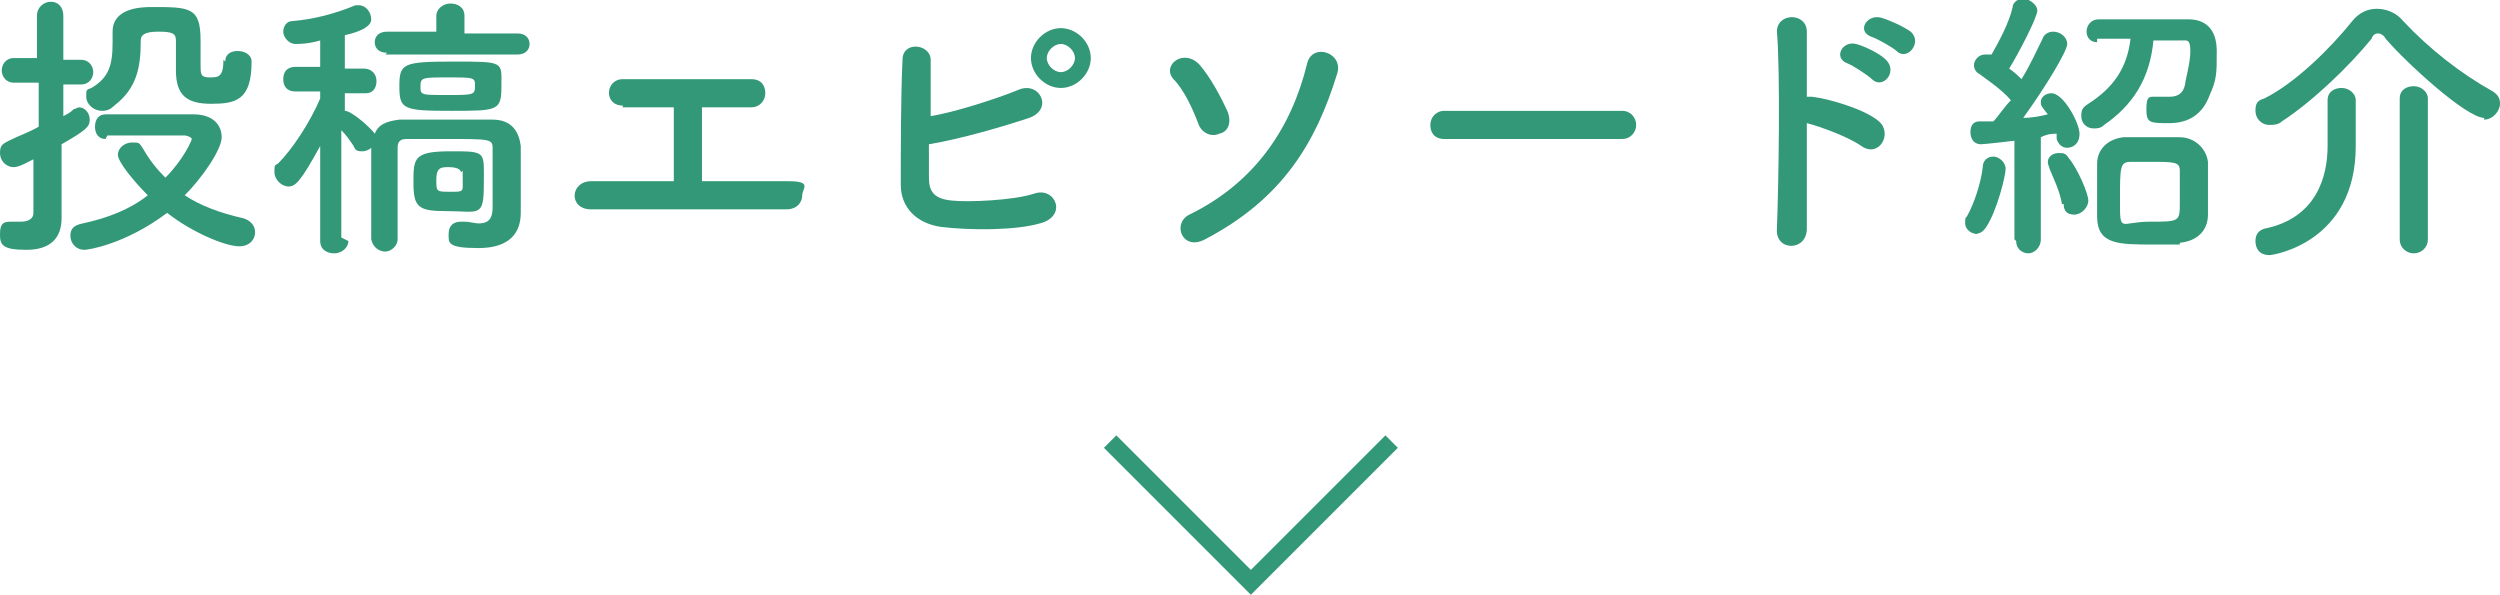
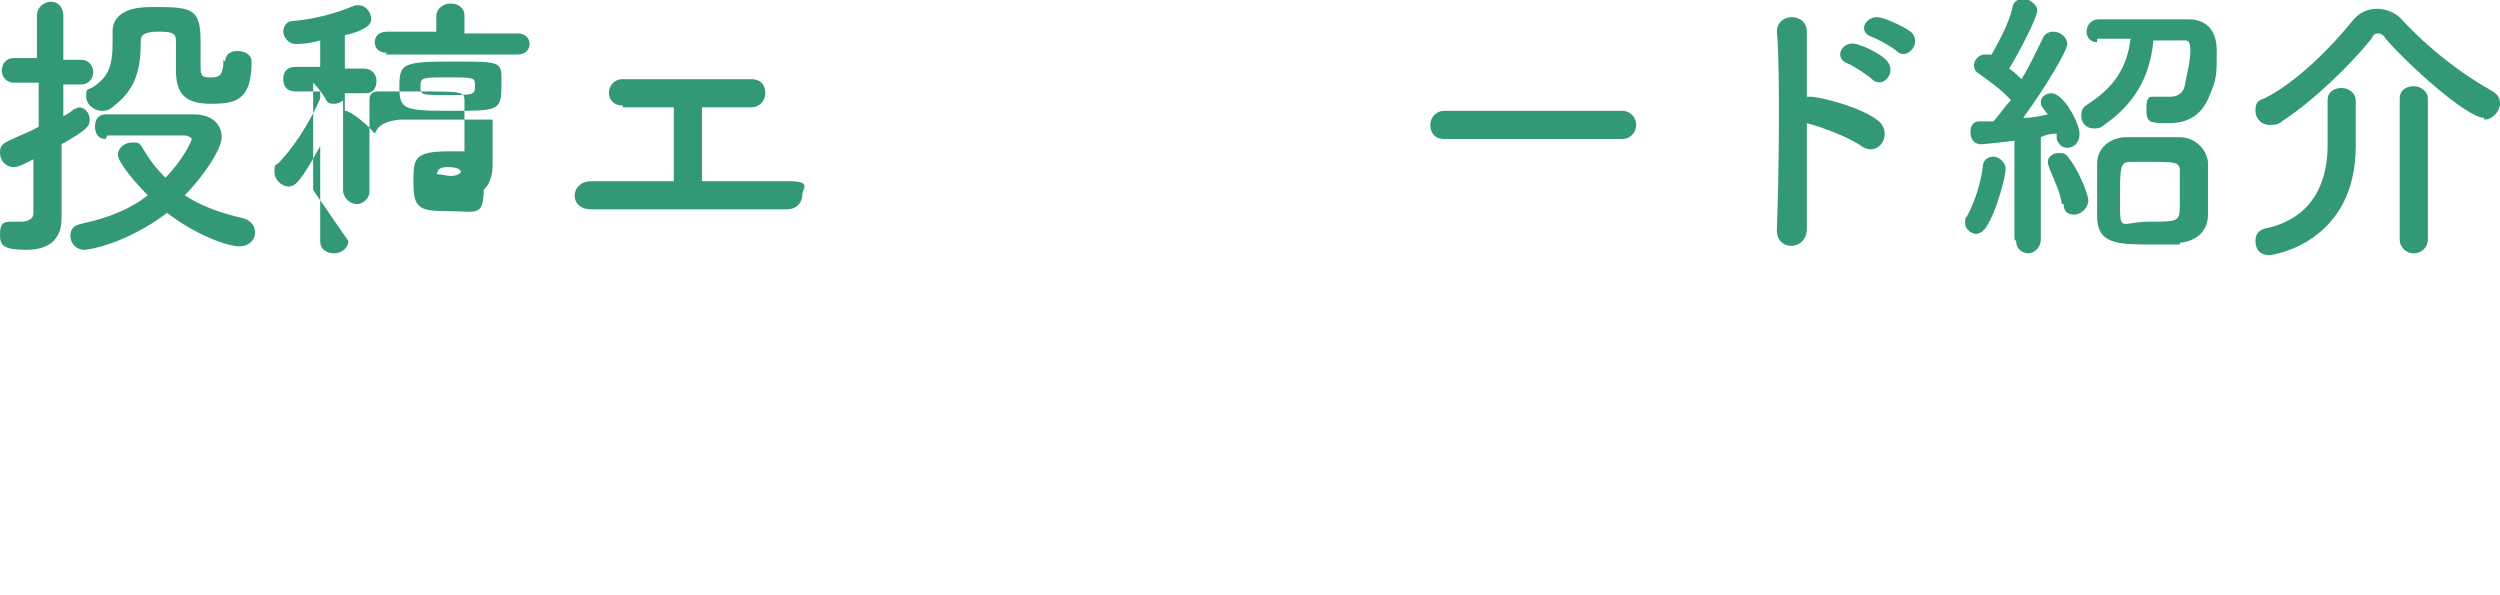
<svg xmlns="http://www.w3.org/2000/svg" id="b" data-name="レイヤー 2" width="142.1" height="33.8" viewBox="0 0 142.1 33.8">
  <defs>
    <style>
      .d {
        fill: none;
        stroke: #329877;
        stroke-miterlimit: 10;
      }

      .e {
        fill: #329877;
      }
    </style>
  </defs>
  <g id="c" data-name="デザイン">
    <g>
      <g>
        <path class="e" d="m2.2,8.9c-.6.3-1.1.6-1.4.6-.5,0-.8-.4-.8-.8s.1-.5.5-.7c.6-.3,1.2-.5,1.7-.8v-2.5H.8c-.5,0-.7-.4-.7-.7s.2-.7.7-.7h1.3V.9c0-.5.4-.8.8-.8s.7.3.7.8v2.5h1c.5,0,.7.4.7.7s-.2.7-.7.7h-1v1.8c.2-.1.4-.2.6-.4.1,0,.2-.1.3-.1.3,0,.6.3.6.7s-.2.6-1.6,1.4v1.9c0,.3,0,1.7,0,2.3h0c0,1.1-.6,1.8-2,1.8s-1.5-.3-1.5-.9.2-.7.6-.7,0,0,.1,0c.1,0,.3,0,.5,0,.3,0,.7-.1.7-.5v-3.2Zm3.8-1c-.4,0-.6-.3-.6-.7s.2-.7.6-.7c.7,0,1.5,0,2.4,0s1.8,0,2.6,0c1.1,0,1.6.6,1.6,1.3s-1.1,2.3-2.1,3.3c.9.6,2,1,3.3,1.3.4.1.7.4.7.8s-.3.8-.9.8c-.8,0-2.7-.8-4.1-1.9-2.4,1.8-4.5,2.1-4.7,2.1-.5,0-.8-.4-.8-.8s.2-.6.7-.7c1.4-.3,2.7-.8,3.7-1.6-.8-.8-1.7-1.9-1.7-2.3s.4-.7.8-.7.4,0,.6.3c.4.7.8,1.2,1.3,1.7,1-1,1.5-2.1,1.5-2.2s-.3-.2-.4-.2h-1.1c-1.1,0-2.4,0-3.3,0h0Zm6.8-4.4c0-.4.3-.6.7-.6s.8.2.8.6h0c0,2.2-.9,2.4-2.3,2.4s-2-.5-2-1.9,0-1.3,0-1.7-.2-.5-1-.5-1,.2-1,.5c0,1.5-.2,2.7-1.5,3.7-.2.2-.4.3-.7.3-.5,0-.9-.4-.9-.8s0-.4.3-.5c1-.6,1.2-1.3,1.2-2.6s0-.4,0-.6h0c0-1.3,1.5-1.4,2.2-1.4,2.2,0,2.8,0,2.8,1.9s0,.9,0,1.4,0,.7.5.7.8,0,.8-1h0Z" />
-         <path class="e" d="m19.8,13.7c0,.4-.4.7-.8.7s-.8-.2-.8-.7h0s0-5.4,0-5.4c-1.1,2-1.4,2.3-1.8,2.3s-.8-.4-.8-.8,0-.4.2-.5c.8-.8,1.8-2.3,2.4-3.7v-.4s-1.4,0-1.4,0h0c-.5,0-.7-.3-.7-.7s.2-.7.7-.7h1.4v-1.5c-.7.2-1.2.2-1.4.2-.4,0-.7-.4-.7-.7s.2-.6.5-.6c1.2-.1,2.4-.4,3.6-.9,0,0,.1,0,.2,0,.4,0,.7.4.7.8s-.6.7-1.5.9c0,.3,0,1.1,0,1.9h1.1c.4,0,.7.3.7.7s-.2.7-.6.7h-1.2c0,.3,0,.7,0,1,.4,0,1.5,1,1.7,1.3,0,0,0,0,0,0,.2-.5.6-.7,1.4-.8.7,0,1.9,0,3.1,0s1.6,0,2.2,0c1.1,0,1.5.7,1.6,1.5,0,.6,0,.9,0,1.2v.8c0,.3,0,1.2,0,1.8h0c0,1.1-.6,2-2.4,2s-1.7-.3-1.7-.8.3-.7.7-.7.1,0,.2,0c.3,0,.6.1.8.1.5,0,.8-.2.8-.9h0v-.8c0-.7,0-1.7,0-2.6,0-.5-.2-.5-2.6-.5s-1.9,0-2.3,0c-.4,0-.5.2-.5.5,0,.8,0,1.8,0,2.8s0,1.6,0,2.4h0c0,.4-.4.7-.7.7s-.7-.2-.8-.7c0-.7,0-1.5,0-2.2s0-2,0-3c-.1.1-.3.2-.5.2s-.4,0-.5-.3c-.2-.3-.4-.6-.7-.9,0,2.5,0,6.1,0,6.1h0Zm2.2-10.7c-.5,0-.7-.3-.7-.6s.2-.6.7-.6h2.8s0-.9,0-.9c0-.4.4-.7.8-.7s.8.2.8.7v1s3,0,3,0c.5,0,.7.3.7.6s-.2.6-.7.6h-7.5Zm3.6,3.3c-2.7,0-2.9-.1-2.9-1.4s.2-1.4,3.1-1.4,2.7,0,2.7,1.4-.2,1.4-2.9,1.4Zm-.2,5.7c-1.6,0-1.9-.2-1.9-1.6s0-1.8,2.1-1.8,1.9,0,1.9,1.9-.3,1.5-2.1,1.5Zm.1-7.6c-1.5,0-1.6,0-1.6.5s0,.5,1.5.5,1.6,0,1.6-.5,0-.5-1.6-.5Zm.7,5.4c0-.2-.3-.3-.7-.3s-.7,0-.7.7,0,.7.8.7.7,0,.7-.7,0-.3,0-.5Z" />
+         <path class="e" d="m19.8,13.7c0,.4-.4.7-.8.7s-.8-.2-.8-.7h0s0-5.4,0-5.4c-1.1,2-1.4,2.3-1.8,2.3s-.8-.4-.8-.8,0-.4.2-.5c.8-.8,1.8-2.3,2.4-3.7v-.4s-1.4,0-1.4,0h0c-.5,0-.7-.3-.7-.7s.2-.7.7-.7h1.4v-1.5c-.7.2-1.2.2-1.4.2-.4,0-.7-.4-.7-.7s.2-.6.5-.6c1.2-.1,2.4-.4,3.6-.9,0,0,.1,0,.2,0,.4,0,.7.4.7.8s-.6.7-1.5.9c0,.3,0,1.1,0,1.9h1.1c.4,0,.7.3.7.7s-.2.7-.6.7h-1.2c0,.3,0,.7,0,1,.4,0,1.5,1,1.7,1.3,0,0,0,0,0,0,.2-.5.6-.7,1.4-.8.7,0,1.9,0,3.1,0s1.6,0,2.2,0v.8c0,.3,0,1.2,0,1.8h0c0,1.1-.6,2-2.4,2s-1.7-.3-1.7-.8.3-.7.7-.7.1,0,.2,0c.3,0,.6.1.8.1.5,0,.8-.2.8-.9h0v-.8c0-.7,0-1.7,0-2.6,0-.5-.2-.5-2.6-.5s-1.9,0-2.3,0c-.4,0-.5.2-.5.5,0,.8,0,1.8,0,2.8s0,1.6,0,2.4h0c0,.4-.4.7-.7.7s-.7-.2-.8-.7c0-.7,0-1.5,0-2.2s0-2,0-3c-.1.1-.3.2-.5.2s-.4,0-.5-.3c-.2-.3-.4-.6-.7-.9,0,2.5,0,6.1,0,6.1h0Zm2.2-10.7c-.5,0-.7-.3-.7-.6s.2-.6.7-.6h2.8s0-.9,0-.9c0-.4.4-.7.8-.7s.8.2.8.7v1s3,0,3,0c.5,0,.7.3.7.6s-.2.6-.7.6h-7.5Zm3.6,3.3c-2.7,0-2.9-.1-2.9-1.4s.2-1.4,3.1-1.4,2.7,0,2.7,1.4-.2,1.4-2.9,1.4Zm-.2,5.7c-1.6,0-1.9-.2-1.9-1.6s0-1.8,2.1-1.8,1.9,0,1.9,1.9-.3,1.5-2.1,1.5Zm.1-7.6c-1.5,0-1.6,0-1.6.5s0,.5,1.5.5,1.6,0,1.6-.5,0-.5-1.6-.5Zm.7,5.4c0-.2-.3-.3-.7-.3s-.7,0-.7.7,0,.7.8.7.7,0,.7-.7,0-.3,0-.5Z" />
        <path class="e" d="m35.4,6c-1.1,0-1-1.5,0-1.5,2.1,0,4.9,0,7.3,0,.6,0,.8.4.8.8,0,.4-.3.8-.8.8-.8,0-1.8,0-2.8,0,0,1.4,0,3.2,0,4.2,1.8,0,3.5,0,4.9,0s.8.4.8.8c0,.4-.3.8-.9.8-3.4,0-8,0-11.1,0-1.3,0-1.2-1.6,0-1.6,1.2,0,2.9,0,4.7,0,0-1.2,0-3.3,0-4.2-1.2,0-2.2,0-2.9,0Z" />
-         <path class="e" d="m52.8,10.1c0,.8.3,1.2,1.3,1.3.9.1,3.5,0,4.7-.4,1.2-.4,1.9,1.3.3,1.7-1.4.4-3.9.4-5.6.2-1.4-.2-2.3-1.1-2.3-2.4,0-1.6,0-5.2.1-7.1,0-1.1,1.6-.9,1.6,0,0,.9,0,2.1,0,3.2,1.3-.2,3.8-1,5-1.5,1.2-.5,2,1.1.6,1.6-1.5.5-3.9,1.2-5.7,1.5,0,.7,0,1.3,0,1.8Zm7.5-5.1c-.9,0-1.7-.8-1.7-1.7s.8-1.7,1.7-1.7,1.7.8,1.7,1.7-.8,1.7-1.7,1.7Zm0-2.5c-.4,0-.8.4-.8.8s.4.8.8.8.8-.4.8-.8-.4-.8-.8-.8Z" />
-         <path class="e" d="m68.1,7c-.3-.8-.8-1.9-1.4-2.5-.7-.8.6-1.8,1.5-.8.6.7,1.2,1.8,1.6,2.7.2.6,0,1.1-.5,1.2-.4.2-1,0-1.2-.6Zm-.5,5.2c3.7-1.8,5.8-4.9,6.7-8.6.3-1.2,2.1-.6,1.7.6-1.2,3.9-3.1,7.1-7.5,9.4-1.3.7-1.9-.9-.9-1.4Z" />
        <path class="e" d="m82.1,7.9c-.6,0-.8-.4-.8-.8s.3-.8.8-.8h10.1c.5,0,.8.4.8.8s-.3.8-.8.8h-10.1Z" />
        <path class="e" d="m102.7,13c0,1.3-1.8,1.3-1.7,0,.1-2.6.2-8.9,0-11.2,0-1.1,1.7-1.1,1.7,0,0,.8,0,2.2,0,3.7,0,0,.2,0,.3,0,.9.1,3,.7,3.8,1.4.8.7,0,2.1-1,1.4-.7-.5-2.3-1.1-3.1-1.3,0,2.2,0,4.5,0,5.8Zm2.3-9.4c-.8-.3-.3-1.3.5-1.1.4.1,1.3.5,1.7.9.7.7-.2,1.7-.8,1.1-.2-.2-1.1-.8-1.4-.9Zm1.4-1.5c-.9-.3-.3-1.3.5-1.1.4.1,1.3.5,1.7.8.7.6-.2,1.7-.8,1.1-.2-.2-1.1-.7-1.4-.8Z" />
        <path class="e" d="m112.4,13.3c-.4,0-.7-.3-.7-.6s0-.3.1-.4c.4-.7.8-1.9.9-2.8,0-.4.3-.6.6-.6s.7.3.7.7-.5,2.4-1.1,3.3c-.2.3-.4.4-.7.4Zm2.1.3v-5.6s-1.7.2-1.9.2c-.4,0-.6-.3-.6-.7s.2-.6.5-.6c.2,0,.5,0,.8,0,.3-.3.6-.8,1-1.2-.5-.6-1.4-1.2-1.8-1.5-.2-.1-.3-.3-.3-.5,0-.3.3-.6.6-.6s.2,0,.4,0h0c.4-.7,1-1.8,1.2-2.7,0-.3.4-.5.6-.5s.8.3.8.7-1.1,2.5-1.6,3.3c.3.2.5.4.7.6.5-.8.9-1.7,1.2-2.3.1-.3.4-.4.6-.4.4,0,.8.3.8.7s-1.2,2.4-2.5,4.2c.5,0,1-.1,1.4-.2-.4-.5-.4-.5-.4-.7,0-.3.3-.5.6-.5.7,0,1.6,1.7,1.6,2.3s-.4.8-.7.8-.5-.2-.6-.5c0,0,0-.2,0-.3-.2,0-.5,0-.9.2v5.8c0,.5-.4.8-.7.8s-.7-.2-.7-.7h0Zm2.7-2c-.1-.7-.5-1.5-.7-2,0-.1-.1-.2-.1-.4,0-.3.3-.5.6-.5s.4,0,.6.3c.5.6,1.1,2,1.1,2.4s-.4.8-.8.8-.6-.2-.6-.6Zm2-9.2c-.4,0-.6-.3-.6-.6s.2-.7.7-.7c.8,0,2,0,3,0s1.5,0,2.1,0c.9,0,1.6.5,1.6,1.8s0,1.6-.4,2.5c-.4,1.1-1.2,1.6-2.3,1.6s-1.3,0-1.3-.8.2-.7.6-.7.1,0,.2,0c.2,0,.4,0,.5,0,.5,0,.8-.2.9-.7,0-.2.3-1.2.3-1.9s-.2-.6-.5-.6c-.4,0-1,0-1.6,0-.2,2.2-1.2,3.7-2.8,4.8-.2.2-.4.2-.6.2-.4,0-.7-.3-.7-.7s.1-.5.4-.7c1.4-.9,2.2-2,2.4-3.7-.7,0-1.3,0-1.9,0h0Zm4.7,11.5c-.4,0-.9,0-1.5,0-2,0-3.2,0-3.2-1.6,0-.3,0-.6,0-.9,0-.8,0-1.6,0-2.1,0-.8.6-1.4,1.5-1.5.4,0,1,0,1.5,0s1.2,0,1.7,0c.8,0,1.5.6,1.6,1.4,0,.6,0,1.5,0,2.2s0,.6,0,.8c0,.9-.6,1.5-1.6,1.6Zm0-4.2c0-.5-.3-.5-1.7-.5s-.8,0-1.1,0c-.6,0-.6.3-.6,2.2s0,1.2,1.7,1.2,1.7,0,1.7-1.1,0-1.4,0-1.8Z" />
        <path class="e" d="m141.2,6.7c-1,0-4.4-3.1-5.6-4.5-.1-.2-.3-.3-.4-.3s-.3,0-.4.3c-1.3,1.6-3.4,3.6-5.1,4.7-.2.2-.5.2-.7.2-.5,0-.8-.4-.8-.8s.1-.6.5-.7c1.8-.9,3.8-2.9,5-4.4.4-.5.9-.7,1.4-.7s1.1.2,1.5.7c1.5,1.6,3.3,3,5.1,4,.3.2.4.4.4.7,0,.4-.4.9-.9.9Zm-8.9-1c0-.5.4-.7.8-.7s.8.3.8.7v.4c0,.7,0,1.8,0,2.2,0,5.5-4.7,6.2-4.9,6.2-.6,0-.8-.4-.8-.8s.2-.6.5-.7c3-.6,3.6-3,3.6-4.7s0-2,0-2.5h0Zm4.1-.1c0-.5.4-.7.8-.7s.8.3.8.7v8c0,.5-.4.8-.8.8s-.8-.3-.8-.8V5.6Z" />
      </g>
-       <polyline class="d" points="63.1 25.1 71.1 33.1 79.1 25.1" />
    </g>
  </g>
</svg>